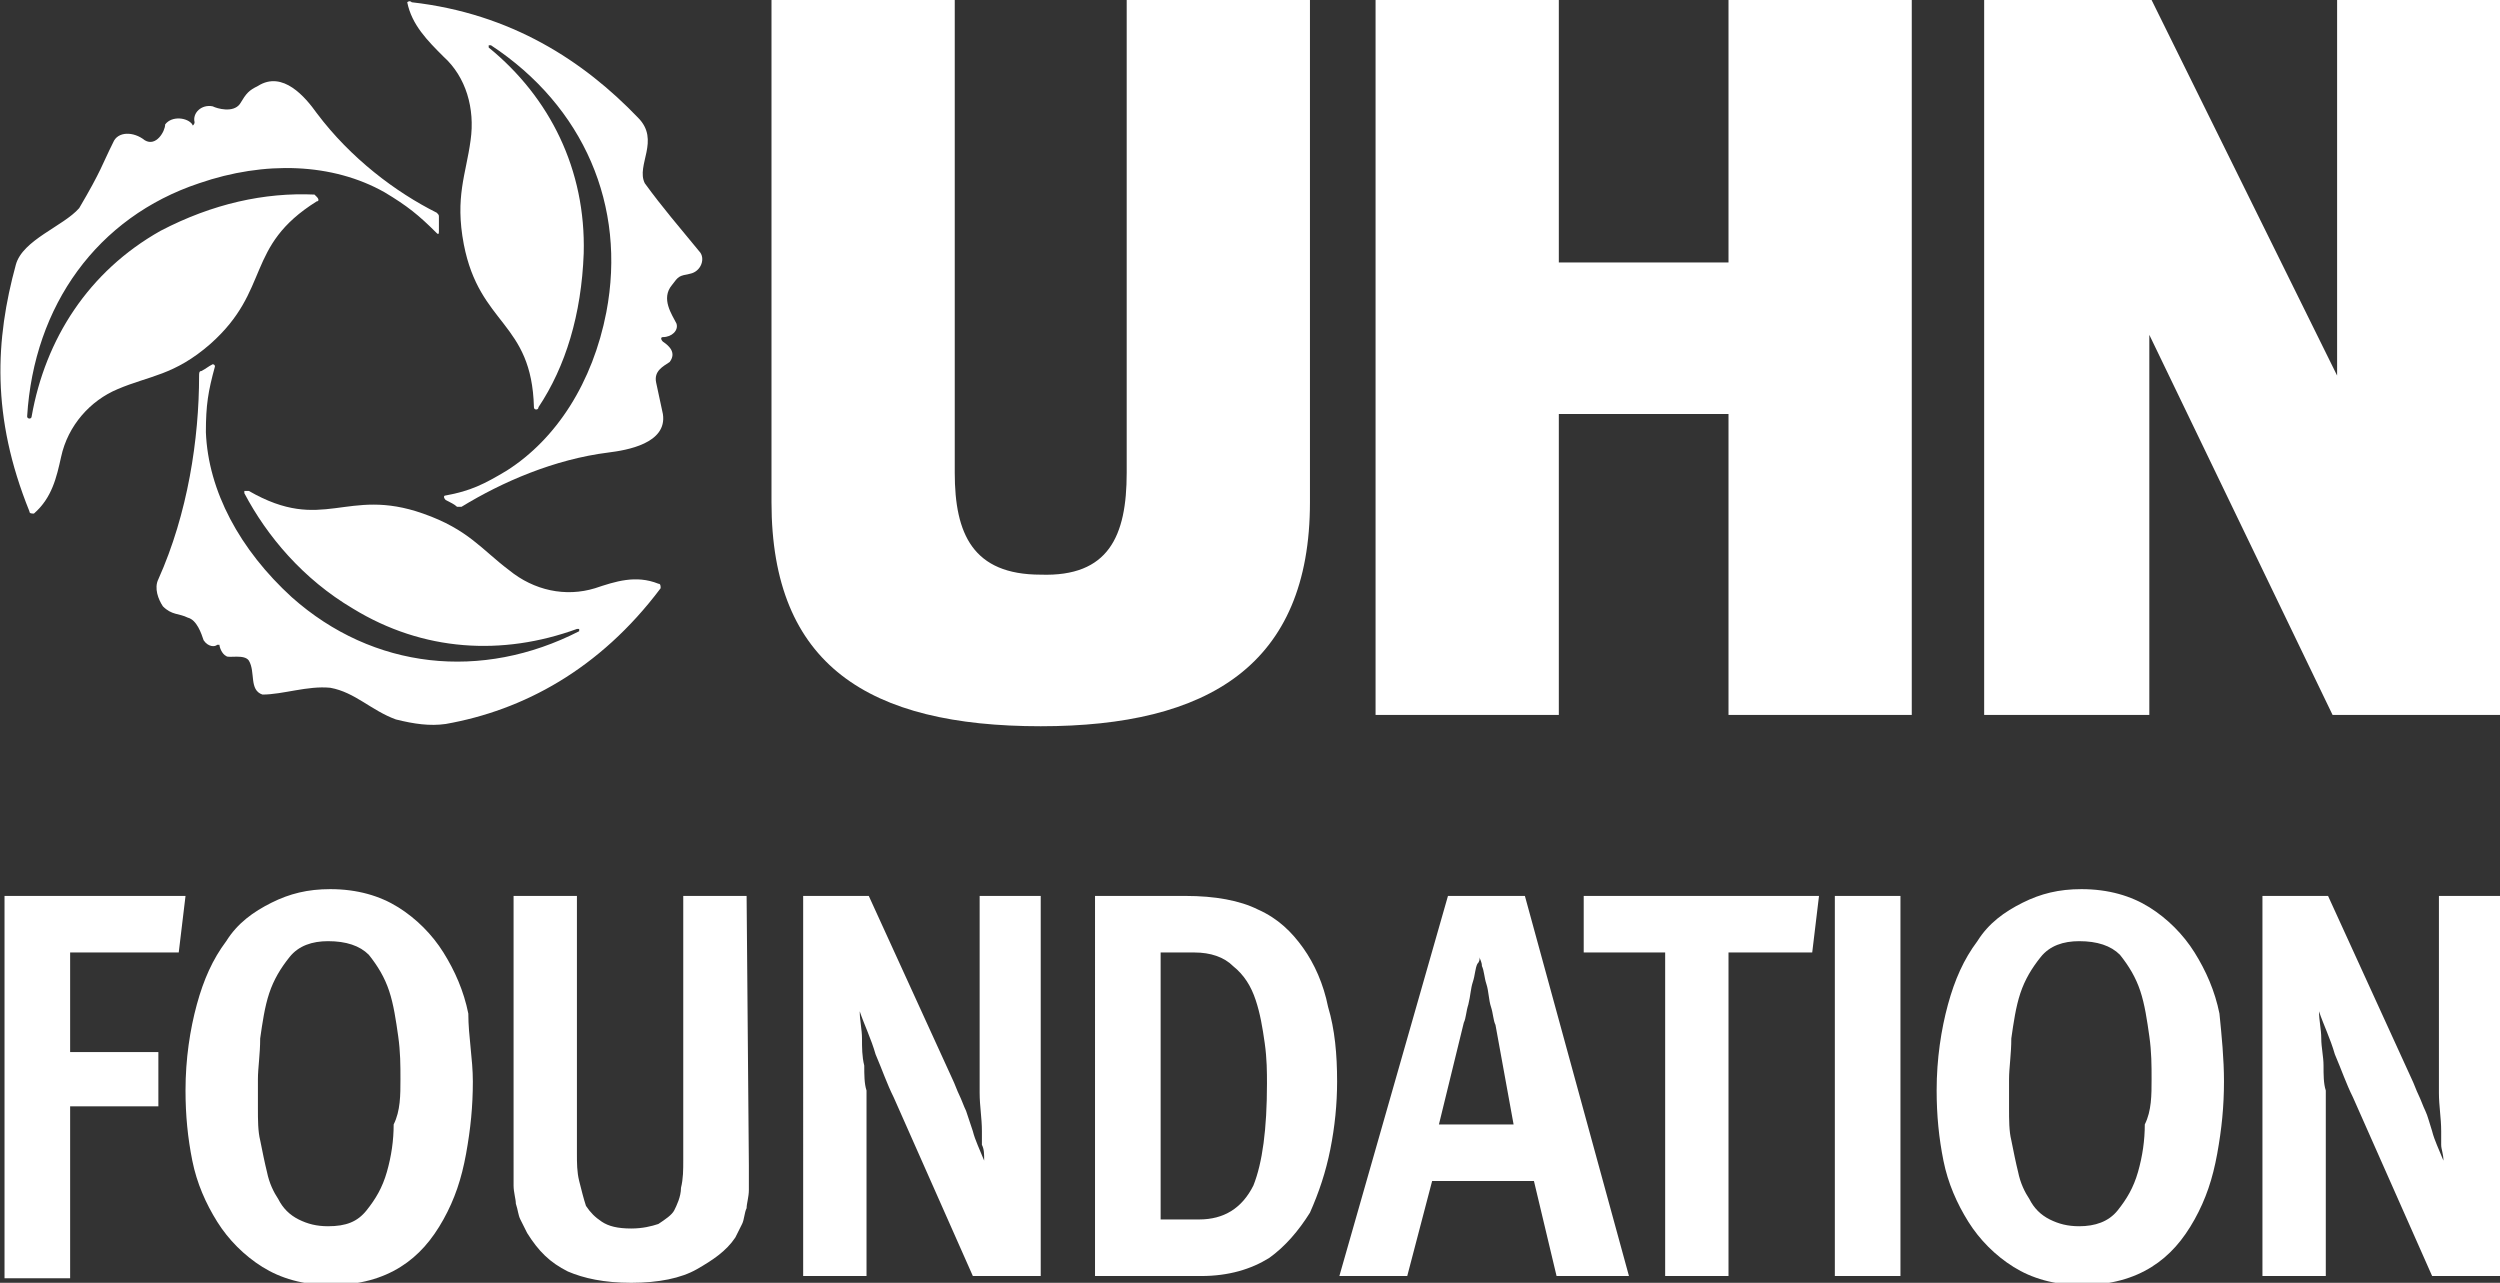
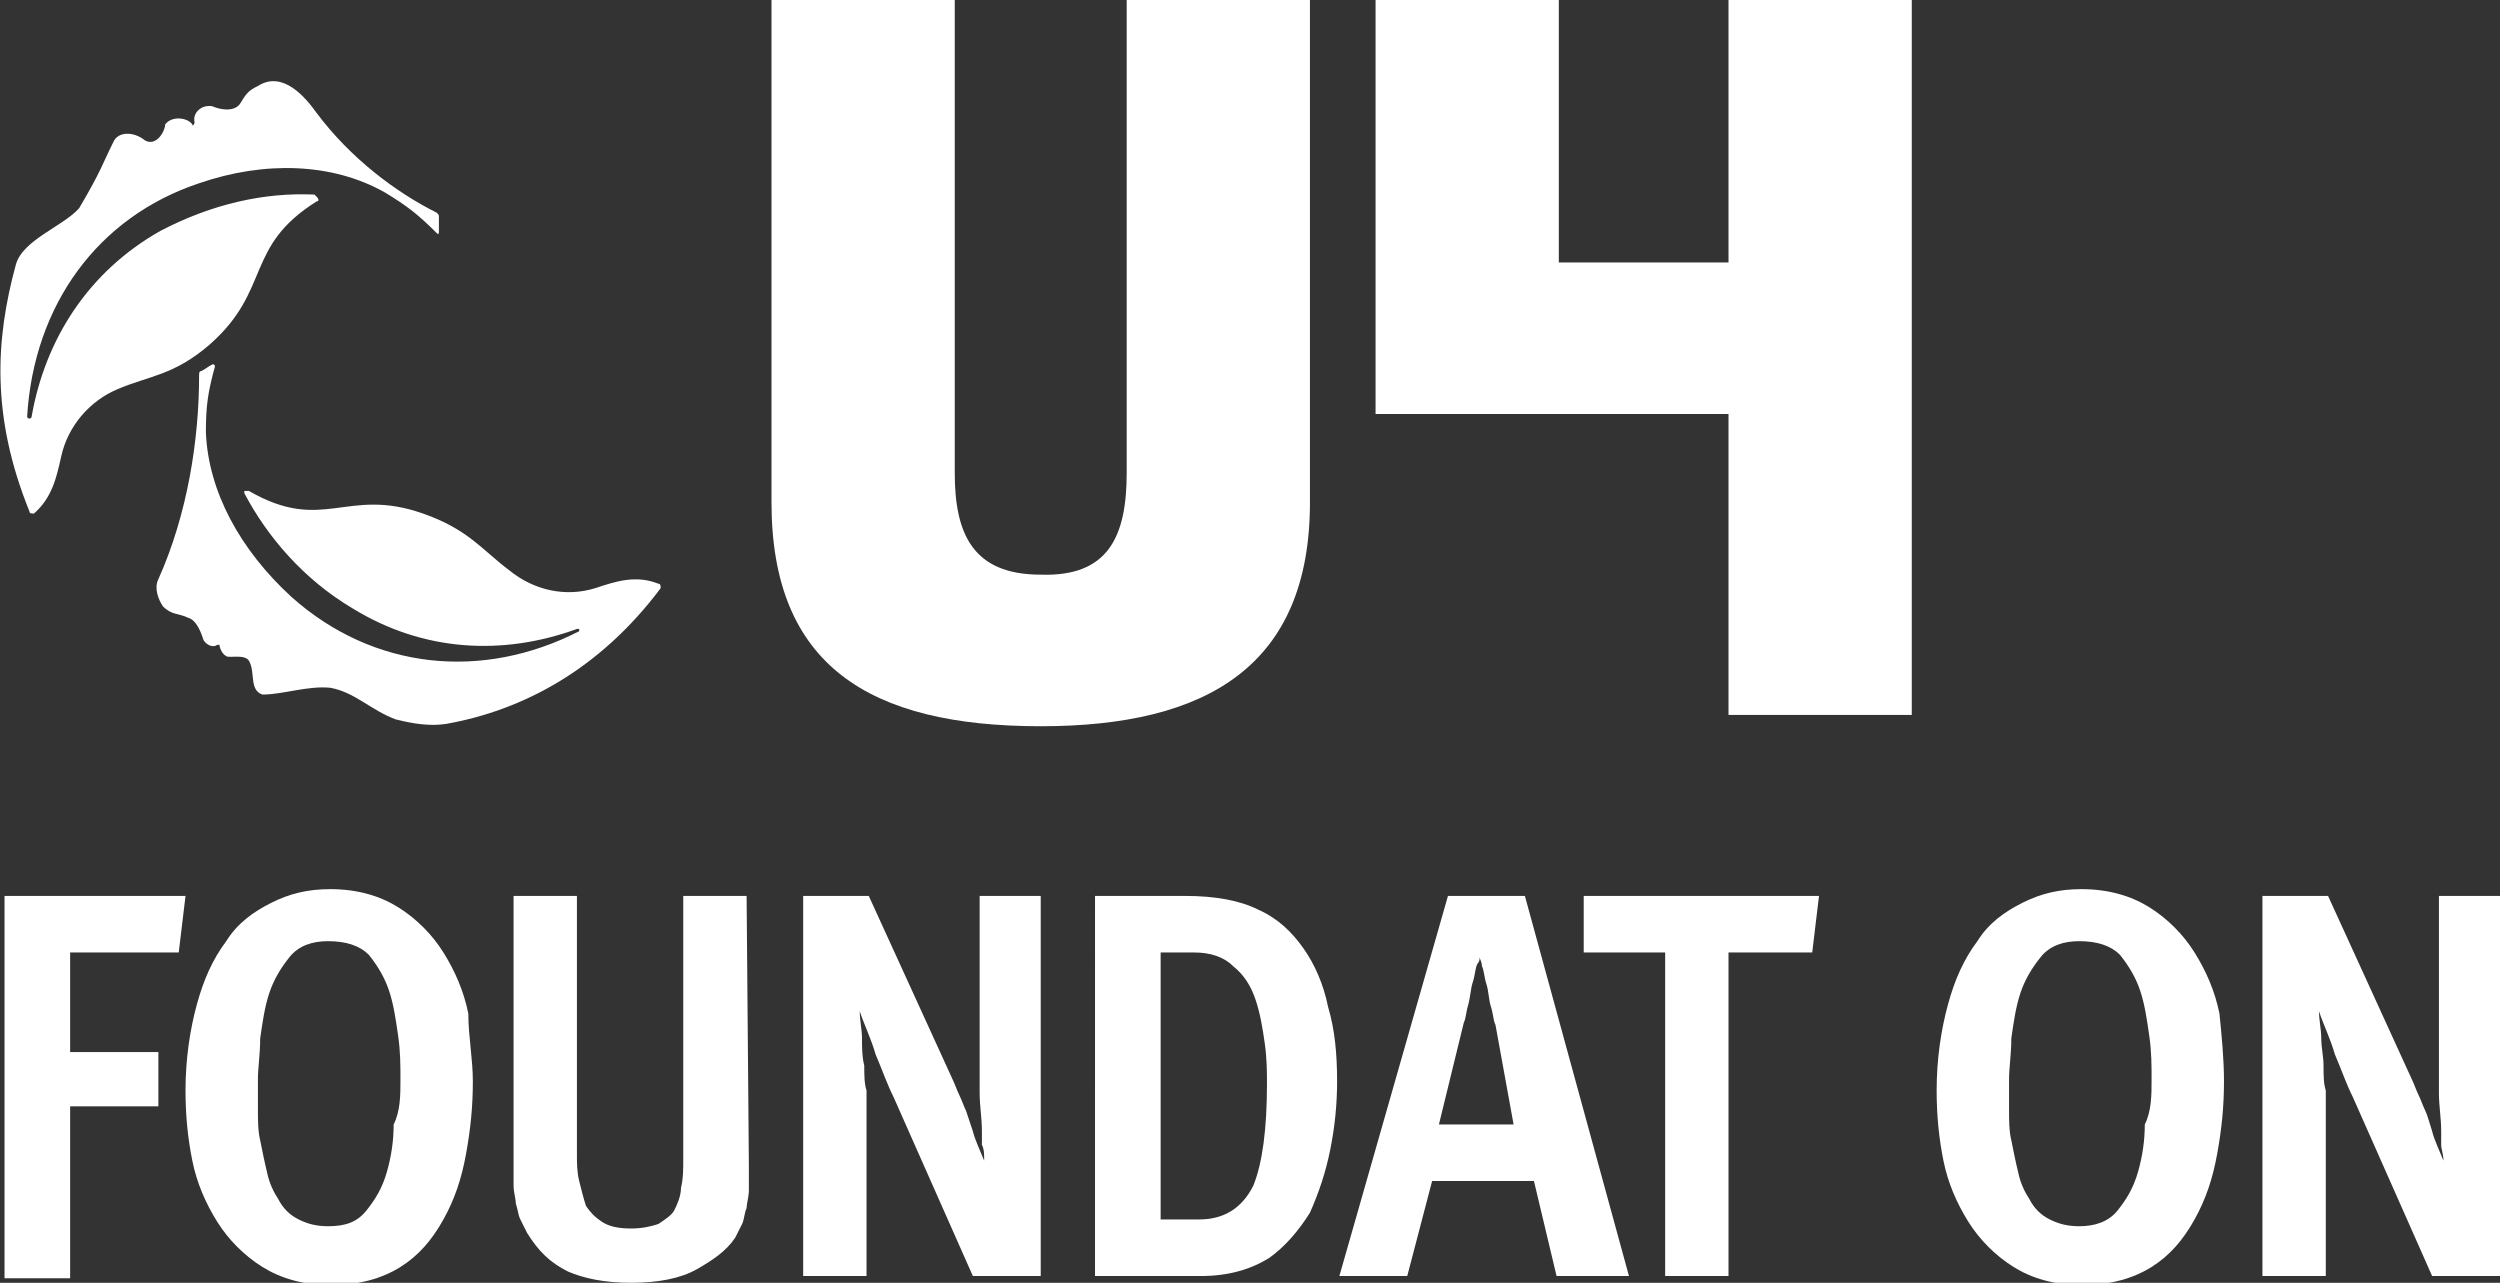
<svg xmlns="http://www.w3.org/2000/svg" version="1.1" id="Layer_1" x="0px" y="0px" viewBox="0 0 110.5 56.7" style="enable-background:new 0 0 110.5 56.7;" xml:space="preserve">
  <rect x="0" y="0" width="110.5" height="56.7" fill="#333333" stroke="none" />
  <style type="text/css">
	.st0{fill:#FFFFFF;}
</style>
  <g>
    <path class="st0" d="M7.9,42.1H3.1v4.4H7v2.4H3.1v7.6H0.2V39.6h8L7.9,42.1z" />
    <path class="st0" d="M20.9,47.8c0,1.1-0.1,2.1-0.3,3.2c-0.2,1.1-0.5,2-1,2.9s-1.1,1.6-1.9,2.1c-0.8,0.5-1.8,0.8-3.1,0.8   c-1.2,0-2.2-0.3-3-0.8c-0.8-0.5-1.5-1.2-2-2c-0.5-0.8-0.9-1.7-1.1-2.7s-0.3-2-0.3-3.1c0-1.4,0.2-2.7,0.5-3.8c0.3-1.1,0.7-2,1.3-2.8   c0.5-0.8,1.2-1.3,2-1.7c0.8-0.4,1.6-0.6,2.6-0.6c1.2,0,2.2,0.3,3,0.8c0.8,0.5,1.5,1.2,2,2c0.5,0.8,0.9,1.7,1.1,2.7   C20.7,45.8,20.9,46.8,20.9,47.8z M17.7,47.7c0-0.6,0-1.2-0.1-1.9s-0.2-1.4-0.4-2c-0.2-0.6-0.5-1.1-0.9-1.6c-0.4-0.4-1-0.6-1.8-0.6   c-0.7,0-1.3,0.2-1.7,0.7c-0.4,0.5-0.7,1-0.9,1.6c-0.2,0.6-0.3,1.3-0.4,2c0,0.7-0.1,1.3-0.1,1.8c0,0.4,0,0.8,0,1.3   c0,0.5,0,1,0.1,1.4c0.1,0.5,0.2,1,0.3,1.4c0.1,0.5,0.3,0.9,0.5,1.2c0.2,0.4,0.5,0.7,0.9,0.9c0.4,0.2,0.8,0.3,1.3,0.3   c0.8,0,1.3-0.2,1.7-0.7c0.4-0.5,0.7-1,0.9-1.7c0.2-0.7,0.3-1.4,0.3-2.1C17.7,49.1,17.7,48.4,17.7,47.7z" />
    <path class="st0" d="M33.1,51.5c0,0.4,0,0.8,0,1.1c0,0.3-0.1,0.6-0.1,0.8c-0.1,0.2-0.1,0.5-0.2,0.7c-0.1,0.2-0.2,0.4-0.3,0.6   c-0.4,0.6-1,1-1.7,1.4c-0.7,0.4-1.7,0.6-2.9,0.6c-1.2,0-2.1-0.2-2.8-0.5c-0.8-0.4-1.3-0.9-1.8-1.7c-0.1-0.2-0.2-0.4-0.3-0.6   c-0.1-0.2-0.1-0.4-0.2-0.7c0-0.2-0.1-0.5-0.1-0.8c0-0.3,0-0.6,0-1V39.6h2.8V51c0,0.4,0,0.8,0.1,1.2c0.1,0.4,0.2,0.8,0.3,1.1   c0.2,0.3,0.4,0.5,0.7,0.7c0.3,0.2,0.7,0.3,1.3,0.3c0.5,0,0.9-0.1,1.2-0.2c0.3-0.2,0.6-0.4,0.7-0.6s0.3-0.6,0.3-1   c0.1-0.4,0.1-0.8,0.1-1.2V39.6h2.8L33.1,51.5L33.1,51.5z" />
    <path class="st0" d="M43,56.4l-3.5-7.9c-0.3-0.6-0.5-1.2-0.8-1.9c-0.2-0.7-0.5-1.3-0.7-1.9c0,0.4,0.1,0.8,0.1,1.2   c0,0.4,0,0.8,0.1,1.2c0,0.4,0,0.8,0.1,1.1c0,0.3,0,0.6,0,0.8c0,1.3,0,2.5,0,3.7c0,1.2,0,2.5,0,3.7h-2.8V39.6h2.9l3.7,8.1   c0.1,0.2,0.2,0.5,0.3,0.7c0.1,0.2,0.2,0.5,0.3,0.7c0.1,0.3,0.2,0.6,0.3,0.9c0.1,0.4,0.3,0.8,0.5,1.3c0-0.3,0-0.5-0.1-0.7   c0-0.2,0-0.5,0-0.6c0-0.6-0.1-1.1-0.1-1.7c0-0.6,0-1.1,0-1.7c0-1.2,0-2.3,0-3.5c0-1.2,0-2.3,0-3.5H46v16.8C46,56.4,43,56.4,43,56.4   z" />
    <path class="st0" d="M59.1,47.8c0,1-0.1,2-0.3,3c-0.2,1-0.5,1.9-0.9,2.8c-0.5,0.8-1.1,1.5-1.8,2c-0.8,0.5-1.8,0.8-3,0.8h-4.7V39.6   h4c1.3,0,2.4,0.2,3.2,0.6c0.9,0.4,1.5,1,2,1.7c0.5,0.7,0.9,1.6,1.1,2.6C59,45.5,59.1,46.6,59.1,47.8z M56,47.9c0-0.5,0-1.1-0.1-1.8   c-0.1-0.7-0.2-1.3-0.4-1.9s-0.5-1.1-1-1.5c-0.4-0.4-1-0.6-1.7-0.6h-1.5v11.8H53c1.1,0,1.9-0.5,2.4-1.5C55.8,51.4,56,49.9,56,47.9z" />
    <path class="st0" d="M68.8,56.4l-1-4.2h-4.5l-1.1,4.2h-3L64,39.6h3.4l4.6,16.8H68.8z M66.1,45.3c-0.1-0.2-0.1-0.5-0.2-0.8   c-0.1-0.3-0.1-0.7-0.2-1c-0.1-0.3-0.1-0.6-0.2-0.8c0-0.2-0.1-0.3-0.1-0.4c0,0.1,0,0.2-0.1,0.3c-0.1,0.2-0.1,0.5-0.2,0.8   c-0.1,0.3-0.1,0.6-0.2,1c-0.1,0.3-0.1,0.6-0.2,0.8l-1.1,4.5h3.3L66.1,45.3z" />
    <path class="st0" d="M80.1,42.1h-3.7v14.3h-2.8V42.1H70v-2.5h10.4L80.1,42.1z" />
-     <path class="st0" d="M81.1,56.4V39.6H84v16.8H81.1z" />
    <path class="st0" d="M98.3,47.8c0,1.1-0.1,2.1-0.3,3.2c-0.2,1.1-0.5,2-1,2.9s-1.1,1.6-1.9,2.1c-0.8,0.5-1.8,0.8-3.1,0.8   c-1.2,0-2.2-0.3-3-0.8c-0.8-0.5-1.5-1.2-2-2c-0.5-0.8-0.9-1.7-1.1-2.7s-0.3-2-0.3-3.1c0-1.4,0.2-2.7,0.5-3.8c0.3-1.1,0.7-2,1.3-2.8   c0.5-0.8,1.2-1.3,2-1.7c0.8-0.4,1.6-0.6,2.6-0.6c1.2,0,2.2,0.3,3,0.8c0.8,0.5,1.5,1.2,2,2c0.5,0.8,0.9,1.7,1.1,2.7   C98.2,45.8,98.3,46.8,98.3,47.8z M95.1,47.7c0-0.6,0-1.2-0.1-1.9s-0.2-1.4-0.4-2c-0.2-0.6-0.5-1.1-0.9-1.6c-0.4-0.4-1-0.6-1.8-0.6   c-0.7,0-1.3,0.2-1.7,0.7c-0.4,0.5-0.7,1-0.9,1.6c-0.2,0.6-0.3,1.3-0.4,2c0,0.7-0.1,1.3-0.1,1.8c0,0.4,0,0.8,0,1.3   c0,0.5,0,1,0.1,1.4c0.1,0.5,0.2,1,0.3,1.4c0.1,0.5,0.3,0.9,0.5,1.2c0.2,0.4,0.5,0.7,0.9,0.9c0.4,0.2,0.8,0.3,1.3,0.3   c0.7,0,1.3-0.2,1.7-0.7c0.4-0.5,0.7-1,0.9-1.7c0.2-0.7,0.3-1.4,0.3-2.1C95.1,49.1,95.1,48.4,95.1,47.7z" />
    <path class="st0" d="M107.5,56.4l-3.5-7.9c-0.3-0.6-0.5-1.2-0.8-1.9c-0.2-0.7-0.5-1.3-0.7-1.9c0,0.4,0.1,0.8,0.1,1.2   c0,0.4,0.1,0.8,0.1,1.2c0,0.4,0,0.8,0.1,1.1c0,0.3,0,0.6,0,0.8c0,1.3,0,2.5,0,3.7c0,1.2,0,2.5,0,3.7H100V39.6h2.9l3.7,8.1   c0.1,0.2,0.2,0.5,0.3,0.7c0.1,0.2,0.2,0.5,0.3,0.7s0.2,0.6,0.3,0.9c0.1,0.4,0.3,0.8,0.5,1.3c0-0.3-0.1-0.5-0.1-0.7   c0-0.2,0-0.5,0-0.6c0-0.6-0.1-1.1-0.1-1.7c0-0.6,0-1.1,0-1.7c0-1.2,0-2.3,0-3.5c0-1.2,0-2.3,0-3.5h2.8v16.8   C110.5,56.4,107.5,56.4,107.5,56.4z" />
-     <path class="st0" d="M76.4,31.6V18.3h-7.5v13.3h-8.1V0h8.1v11.6h7.5V0h8.1v31.6C84.5,31.6,76.4,31.6,76.4,31.6z" />
-     <path class="st0" d="M103.1,31.6L95,14.8v16.8h-7.3V0h7.4l8.2,16.6V0h7.3v31.6C110.5,31.6,103.1,31.6,103.1,31.6z" />
+     <path class="st0" d="M76.4,31.6V18.3h-7.5h-8.1V0h8.1v11.6h7.5V0h8.1v31.6C84.5,31.6,76.4,31.6,76.4,31.6z" />
    <path class="st0" d="M49.8,20.9V0h8.1v22.2c0,7.2-4.5,9.9-11.9,9.9c-7.6,0-11.9-2.7-11.9-9.9V0h8.1v20.9c0,2.7,0.8,4.5,3.8,4.5   C49,25.5,49.8,23.7,49.8,20.9z" />
-     <path class="st0" d="M20.8,6.2c-0.2,1.5-0.7,2.5-0.3,4.6c0.7,3.6,3,3.4,3.1,7.2c0,0.1,0.1,0.1,0.1,0.1c0,0,0.1,0,0.1-0.1   c1.2-1.8,1.9-4.1,2-6.8c0.1-3.7-1.5-6.9-4.2-9.1c0,0,0-0.1,0-0.1c0,0,0.1,0,0.1,0c4.1,2.7,6,7.1,5.1,11.8c-0.6,3.1-2.2,5.6-4.4,7   c-1,0.6-1.6,0.9-2.7,1.1c-0.1,0-0.1,0.1,0,0.2c0.2,0.1,0.4,0.2,0.5,0.3c0.1,0,0.1,0,0.2,0c1.8-1.1,4.1-2.1,6.5-2.4   c0.8-0.1,2.6-0.4,2.4-1.7c-0.1-0.5-0.2-0.9-0.3-1.4c-0.1-0.5,0.3-0.7,0.6-0.9c0.3-0.4,0-0.7-0.3-0.9c-0.1-0.1-0.1-0.2,0-0.2   c0.4,0,0.7-0.3,0.6-0.6c-0.2-0.4-0.7-1.1-0.2-1.7c0.3-0.4,0.3-0.4,0.8-0.5c0.5-0.1,0.7-0.7,0.4-1c-0.9-1.1-1.6-1.9-2.4-3   c-0.4-0.8,0.7-1.9-0.3-2.9c-2.4-2.5-5.6-4.6-10-5.1C18.1,0,18,0.1,18,0.1c0.2,1,0.9,1.7,1.6,2.4C20.6,3.4,21,4.8,20.8,6.2" />
    <path class="st0" d="M29.2,26c0-0.1,0-0.2-0.1-0.2c-1-0.4-1.9-0.1-2.8,0.2c-1.3,0.4-2.7,0.1-3.8-0.8c-1.2-0.9-1.8-1.8-3.8-2.5   c-3.4-1.2-4.4,0.9-7.7-1c-0.1,0-0.1,0-0.2,0c0,0,0,0.1,0,0.1c1,1.9,2.6,3.8,4.8,5.1c3.1,1.9,6.6,2.1,9.9,0.9c0,0,0.1,0,0.1,0   c0,0,0,0.1,0,0.1c-4.3,2.2-9.1,1.7-12.7-1.5c-2.3-2.1-3.7-4.7-3.8-7.3c0-1.2,0.1-1.8,0.4-2.9c0-0.1-0.1-0.1-0.1-0.1   c-0.2,0.1-0.3,0.2-0.5,0.3c-0.1,0-0.1,0.1-0.1,0.2c0,2.8-0.5,6.1-1.8,9c-0.2,0.4,0,0.9,0.2,1.2c0.4,0.4,0.7,0.3,1.1,0.5   c0.4,0.1,0.6,0.7,0.7,1c0.2,0.3,0.5,0.3,0.6,0.2c0,0,0.1,0,0.1,0c0,0.1,0.1,0.4,0.3,0.5c0.1,0.1,0.8-0.1,1,0.2   c0.3,0.5,0,1.3,0.6,1.5c0.9,0,2-0.4,3-0.3c1.1,0.2,1.8,1,2.9,1.4c0.8,0.2,1.5,0.3,2.2,0.2C23.1,31.4,26.5,29.6,29.2,26" />
    <path class="st0" d="M1.3,22.6c0,0.1,0.1,0.1,0.2,0.1c0.8-0.7,1-1.6,1.2-2.5C3,18.8,4,17.7,5.2,17.2c1.4-0.6,2.5-0.6,4.1-2   c2.7-2.4,1.5-4.3,4.7-6.3c0.1,0,0.1-0.1,0-0.2c0,0-0.1-0.1-0.1-0.1c-2.2-0.1-4.5,0.4-6.8,1.6c-3.2,1.8-5.1,4.8-5.7,8.2   c0,0,0,0.1-0.1,0.1c0,0-0.1,0-0.1-0.1c0.3-4.9,3.1-8.8,7.6-10.3c2.9-1,5.9-0.9,8.2,0.4c1,0.6,1.5,1,2.3,1.8c0.1,0.1,0.1,0,0.1-0.1   c0-0.2,0-0.4,0-0.6c0-0.1,0-0.1-0.1-0.2C17.5,8.5,15.5,7,14,5c-0.5-0.7-1.5-1.9-2.6-1.2C11,4,10.9,4.1,10.6,4.6   c-0.3,0.4-1,0.2-1.2,0.1C8.9,4.6,8.5,5,8.6,5.4c0,0.1-0.1,0.2-0.1,0.1c-0.2-0.3-0.9-0.4-1.2,0c0,0.3-0.4,1-0.9,0.7   C5.9,5.8,5.2,5.8,5,6.3c-0.5,1-0.5,1.2-1.5,2.9C2.8,10,1,10.6,0.7,11.7C-0.2,15-0.4,18.4,1.3,22.6" />
  </g>
</svg>